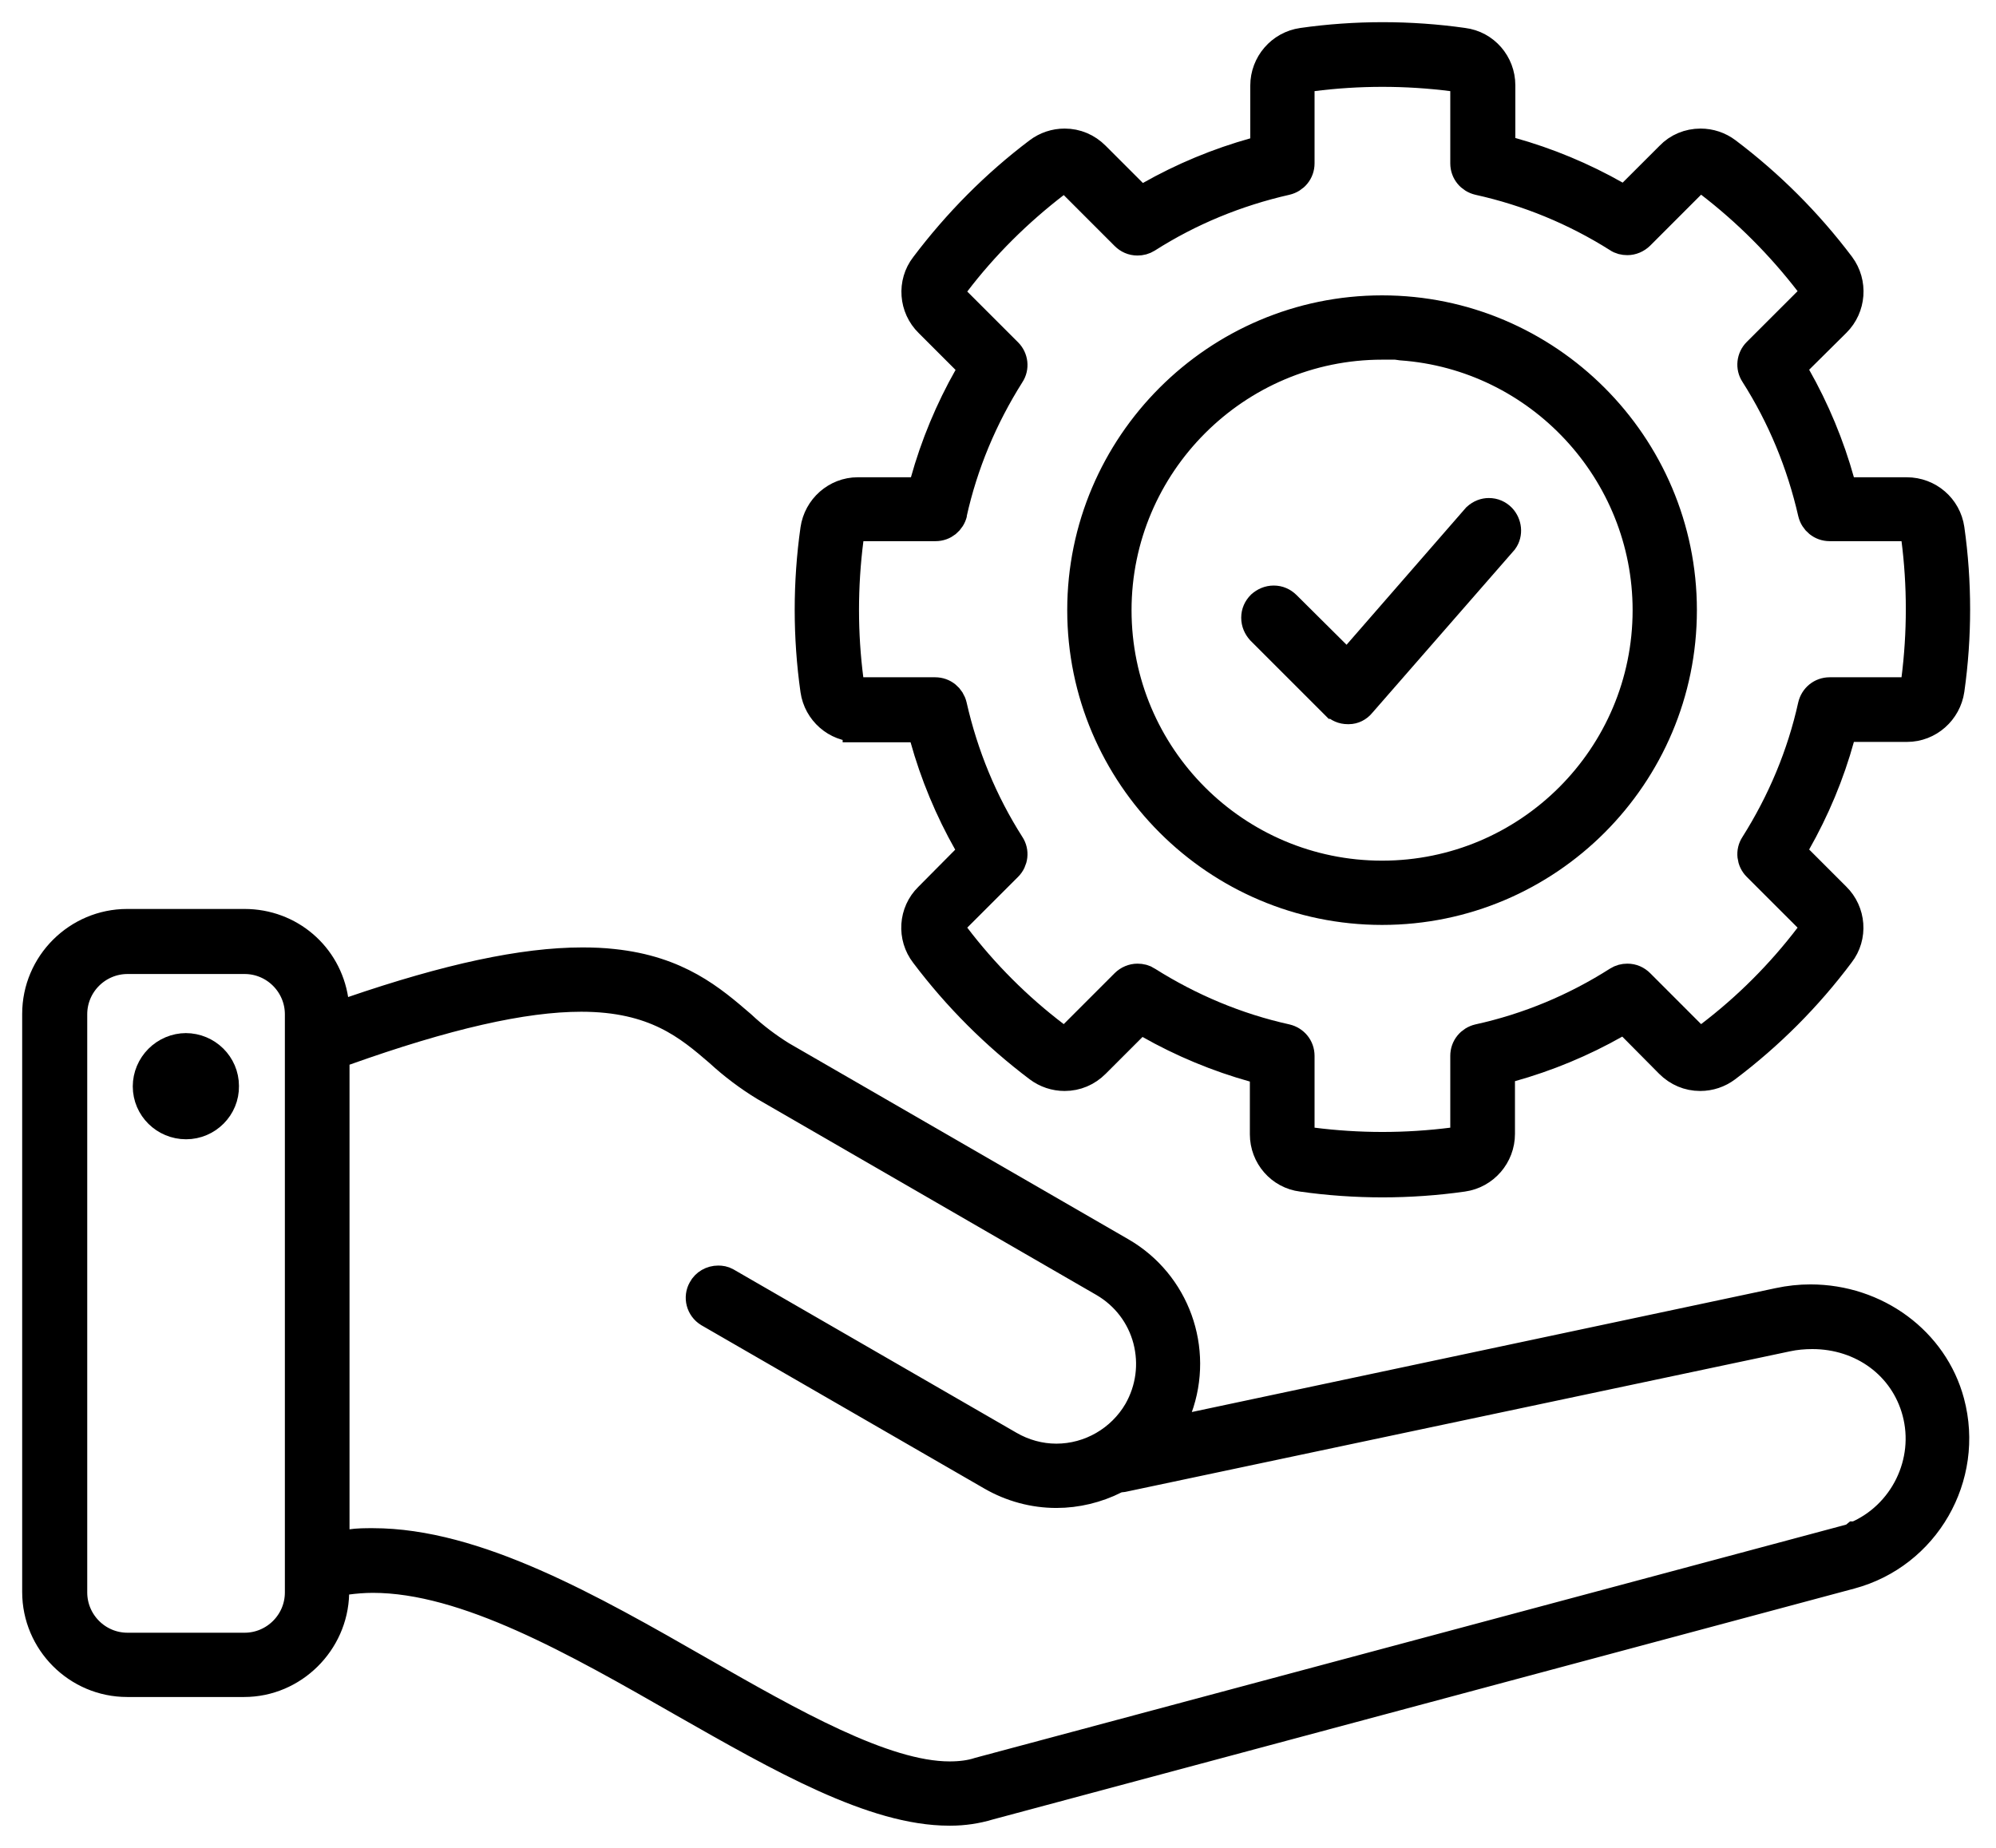
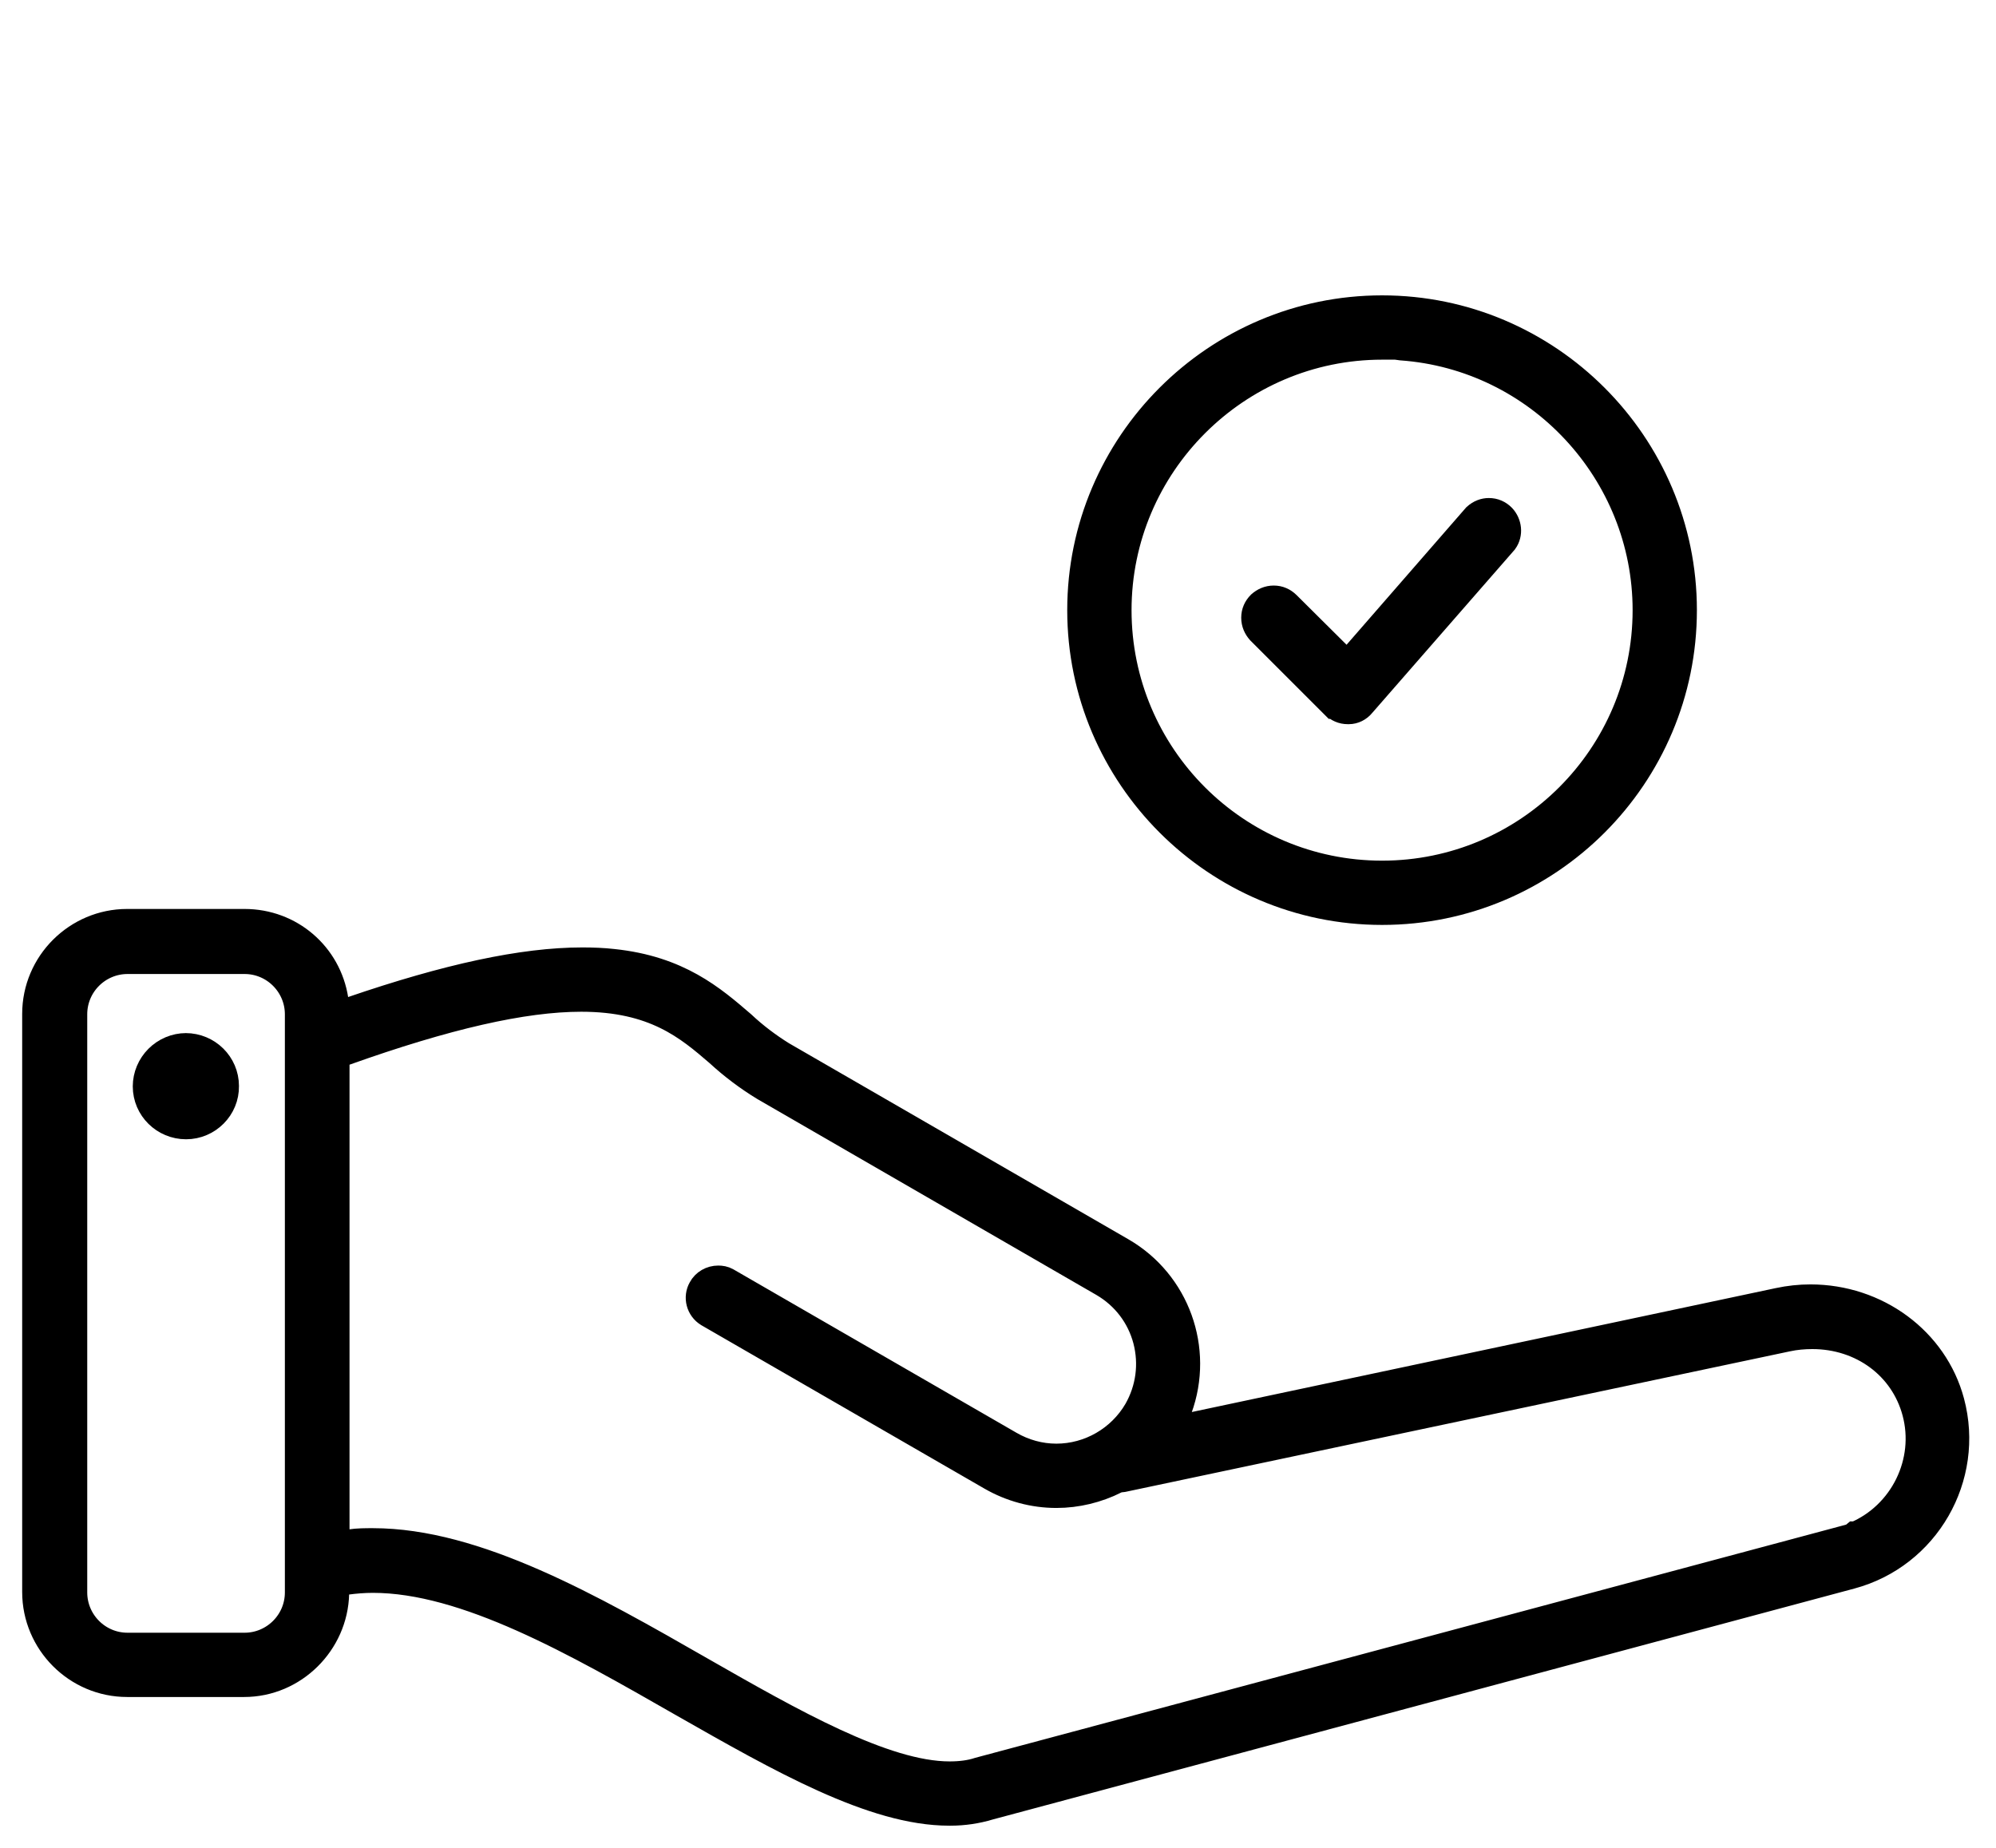
<svg xmlns="http://www.w3.org/2000/svg" width="54" height="50" viewBox="0 0 54 50" fill="none">
  <path d="M36.125 19.052C36.217 19.144 36.329 19.195 36.462 19.195H36.492C36.615 19.195 36.737 19.134 36.819 19.032L40.668 14.621C40.801 14.437 40.77 14.182 40.617 14.019C40.526 13.927 40.413 13.876 40.28 13.876C40.168 13.876 40.056 13.916 39.954 14.008L36.451 18.031L34.797 16.387C34.705 16.296 34.593 16.244 34.46 16.244C34.328 16.244 34.215 16.296 34.123 16.377C34.032 16.469 33.98 16.581 33.98 16.714C33.98 16.847 34.032 16.959 34.113 17.051L36.114 19.052H36.125Z" fill="black" stroke="black" stroke-width="0.8" />
  <path d="M37.391 24.627C41.873 24.627 45.508 20.982 45.508 16.51C45.508 12.038 41.863 8.392 37.391 8.392C32.919 8.392 29.273 12.038 29.273 16.51C29.273 20.982 32.919 24.627 37.391 24.627ZM37.391 9.332H37.769L37.912 9.352C41.649 9.618 44.569 12.763 44.569 16.51C44.569 20.472 41.353 23.688 37.391 23.688C33.429 23.688 30.213 20.472 30.213 16.51C30.213 12.558 33.439 9.332 37.391 9.332Z" fill="black" stroke="black" stroke-width="0.8" />
-   <path d="M23.197 19.685H24.933L25.015 19.961C25.29 20.951 25.689 21.911 26.199 22.81L26.342 23.055L25.127 24.28C24.708 24.689 24.668 25.352 25.025 25.812C25.903 26.976 26.934 28.007 28.098 28.885C28.302 29.038 28.547 29.12 28.803 29.12C29.119 29.12 29.405 28.997 29.63 28.773L30.845 27.558L31.09 27.701C31.988 28.211 32.948 28.609 33.939 28.885L34.214 28.967V30.692C34.214 31.274 34.643 31.775 35.225 31.846C35.94 31.948 36.675 31.999 37.4 31.999C38.125 31.999 38.86 31.948 39.575 31.846C40.157 31.765 40.586 31.264 40.586 30.682V28.957L40.861 28.875C41.852 28.599 42.812 28.201 43.71 27.691L43.955 27.547L45.17 28.773C45.395 28.997 45.681 29.12 45.997 29.12C46.253 29.12 46.498 29.038 46.702 28.885C47.866 28.007 48.897 26.976 49.775 25.802C50.133 25.342 50.082 24.678 49.663 24.27L48.448 23.055L48.591 22.8C49.101 21.901 49.5 20.951 49.775 19.951L49.857 19.675H51.593C52.175 19.675 52.665 19.236 52.747 18.664C52.951 17.225 52.951 15.754 52.747 14.315C52.665 13.743 52.175 13.314 51.583 13.314H49.857L49.775 13.038C49.5 12.048 49.101 11.088 48.591 10.19L48.448 9.934L49.673 8.719C50.082 8.311 50.133 7.657 49.785 7.188C48.907 6.024 47.876 4.992 46.712 4.114C46.508 3.961 46.263 3.879 46.008 3.879C45.691 3.879 45.395 4.002 45.181 4.227L43.965 5.442L43.72 5.299C42.822 4.788 41.862 4.39 40.872 4.114L40.596 4.033V2.307C40.596 1.725 40.167 1.225 39.585 1.153C38.87 1.051 38.135 1 37.41 1C36.685 1 35.95 1.051 35.235 1.153C34.653 1.235 34.225 1.735 34.225 2.317V4.043L33.949 4.124C32.959 4.4 31.999 4.798 31.1 5.309L30.855 5.452L29.63 4.227C29.405 4.002 29.119 3.879 28.803 3.879C28.547 3.879 28.302 3.961 28.098 4.114C26.934 4.992 25.903 6.034 25.025 7.198C24.668 7.657 24.718 8.321 25.137 8.729L26.352 9.944L26.209 10.19C25.699 11.088 25.3 12.048 25.025 13.038L24.943 13.314H23.207C22.625 13.314 22.135 13.753 22.053 14.325C21.849 15.764 21.849 17.235 22.053 18.674C22.135 19.246 22.625 19.675 23.197 19.675V19.685ZM25.76 13.896C26.056 12.558 26.587 11.292 27.322 10.128C27.445 9.944 27.414 9.699 27.261 9.546L25.637 7.923L25.842 7.657C26.618 6.636 27.537 5.728 28.547 4.952L28.813 4.747L30.436 6.371C30.528 6.463 30.641 6.514 30.773 6.514C30.865 6.514 30.947 6.493 31.029 6.442C32.182 5.707 33.449 5.186 34.796 4.88C35.011 4.829 35.164 4.645 35.164 4.421V2.113L35.491 2.072C36.124 1.99 36.767 1.95 37.4 1.95C38.033 1.95 38.676 1.99 39.309 2.072L39.636 2.113V4.421C39.636 4.645 39.789 4.829 40.004 4.88C41.341 5.176 42.608 5.697 43.772 6.432C43.843 6.483 43.935 6.504 44.027 6.504C44.149 6.504 44.272 6.452 44.364 6.361L45.987 4.737L46.253 4.941C47.264 5.717 48.172 6.626 48.959 7.647L49.163 7.913L47.539 9.536C47.386 9.689 47.355 9.934 47.478 10.118C48.213 11.272 48.734 12.538 49.04 13.876C49.091 14.09 49.275 14.243 49.5 14.243H51.797L51.838 14.57C52.001 15.836 52.001 17.122 51.838 18.399L51.797 18.726H49.5C49.275 18.726 49.091 18.879 49.04 19.093C48.744 20.431 48.213 21.697 47.478 22.861C47.355 23.045 47.386 23.29 47.539 23.443L49.163 25.066L48.959 25.332C48.182 26.353 47.274 27.262 46.253 28.038L45.987 28.242L44.364 26.618C44.272 26.526 44.16 26.475 44.027 26.475C43.935 26.475 43.853 26.496 43.772 26.547C42.618 27.282 41.352 27.813 40.004 28.109C39.789 28.16 39.636 28.344 39.636 28.569V30.866L39.309 30.907C38.676 30.988 38.033 31.029 37.4 31.029C36.767 31.029 36.124 30.988 35.491 30.907L35.164 30.866V28.569C35.164 28.344 35.011 28.16 34.796 28.109C33.459 27.813 32.193 27.282 31.029 26.547C30.957 26.496 30.865 26.475 30.773 26.475C30.651 26.475 30.528 26.526 30.436 26.618L28.813 28.242L28.547 28.038C27.526 27.262 26.618 26.353 25.842 25.332L25.637 25.066L27.261 23.443C27.414 23.29 27.445 23.045 27.322 22.861C26.587 21.707 26.066 20.441 25.76 19.093C25.709 18.879 25.525 18.726 25.3 18.726H23.003L22.962 18.399C22.799 17.143 22.799 15.867 22.962 14.59V14.243H25.311C25.535 14.243 25.719 14.09 25.77 13.876L25.76 13.896Z" fill="black" stroke="black" stroke-width="0.8" />
  <path d="M48.98 35.154C48.694 35.154 48.408 35.185 48.122 35.246L31.622 38.748L31.856 38.105C32.438 36.512 31.795 34.726 30.325 33.878L21.135 28.569C20.758 28.334 20.39 28.058 20.053 27.741C19.246 27.047 18.338 26.261 16.581 26.077C16.316 26.047 16.04 26.036 15.754 26.036C14.151 26.036 12.119 26.475 9.526 27.364L9.097 27.507L9.026 27.057C8.842 25.863 7.831 24.995 6.616 24.995H3.44C2.103 24.995 1 26.087 1 27.435V43.078C1 44.415 2.093 45.518 3.44 45.518H6.606C7.923 45.518 9.015 44.436 9.046 43.119V42.792L9.373 42.751C9.597 42.721 9.842 42.7 10.087 42.7C12.609 42.7 15.591 44.405 18.48 46.059C21.135 47.571 23.637 49 25.679 49H25.71C26.067 49 26.414 48.949 26.751 48.847L50.062 42.598C52.084 42.057 53.288 39.964 52.747 37.942C52.308 36.298 50.756 35.154 48.98 35.154ZM50.195 41.567L50.133 41.618L26.496 47.948C26.251 48.03 25.975 48.061 25.689 48.061C23.913 48.061 21.391 46.621 18.96 45.232C15.969 43.517 12.865 41.75 10.087 41.75C9.883 41.75 9.679 41.75 9.475 41.781L9.056 41.822V28.528L9.311 28.436C12.058 27.456 14.151 26.976 15.724 26.976C17.725 26.976 18.644 27.762 19.461 28.466C19.839 28.814 20.257 29.13 20.696 29.396L29.865 34.695C30.458 35.042 30.876 35.593 31.05 36.247C31.223 36.911 31.131 37.595 30.794 38.187C30.335 38.973 29.488 39.463 28.579 39.463C28.13 39.463 27.691 39.341 27.302 39.116L19.645 34.695C19.573 34.654 19.502 34.644 19.43 34.644C19.257 34.644 19.093 34.736 19.012 34.889C18.889 35.103 18.96 35.379 19.175 35.512L26.833 39.933C27.364 40.239 27.966 40.403 28.579 40.403C29.13 40.403 29.671 40.27 30.162 40.025L30.202 39.994L30.376 39.974L48.336 36.175C48.571 36.124 48.806 36.104 49.031 36.104C50.389 36.104 51.522 36.941 51.859 38.197C52.227 39.565 51.512 41.015 50.215 41.567H50.195ZM6.616 44.579H3.451C2.623 44.579 1.96 43.905 1.96 43.088V27.445C1.96 26.618 2.634 25.955 3.451 25.955H6.616C7.443 25.955 8.107 26.629 8.107 27.445V43.088C8.107 43.915 7.433 44.579 6.616 44.579Z" fill="black" stroke="black" stroke-width="0.8" />
  <path d="M5.034 28.354C4.758 28.354 4.493 28.467 4.299 28.661C4.105 28.855 3.992 29.12 3.992 29.396C3.992 29.968 4.462 30.427 5.034 30.427C5.605 30.427 6.075 29.957 6.065 29.386C6.065 28.814 5.595 28.354 5.023 28.354H5.034Z" fill="black" stroke="black" stroke-width="0.8" />
</svg>